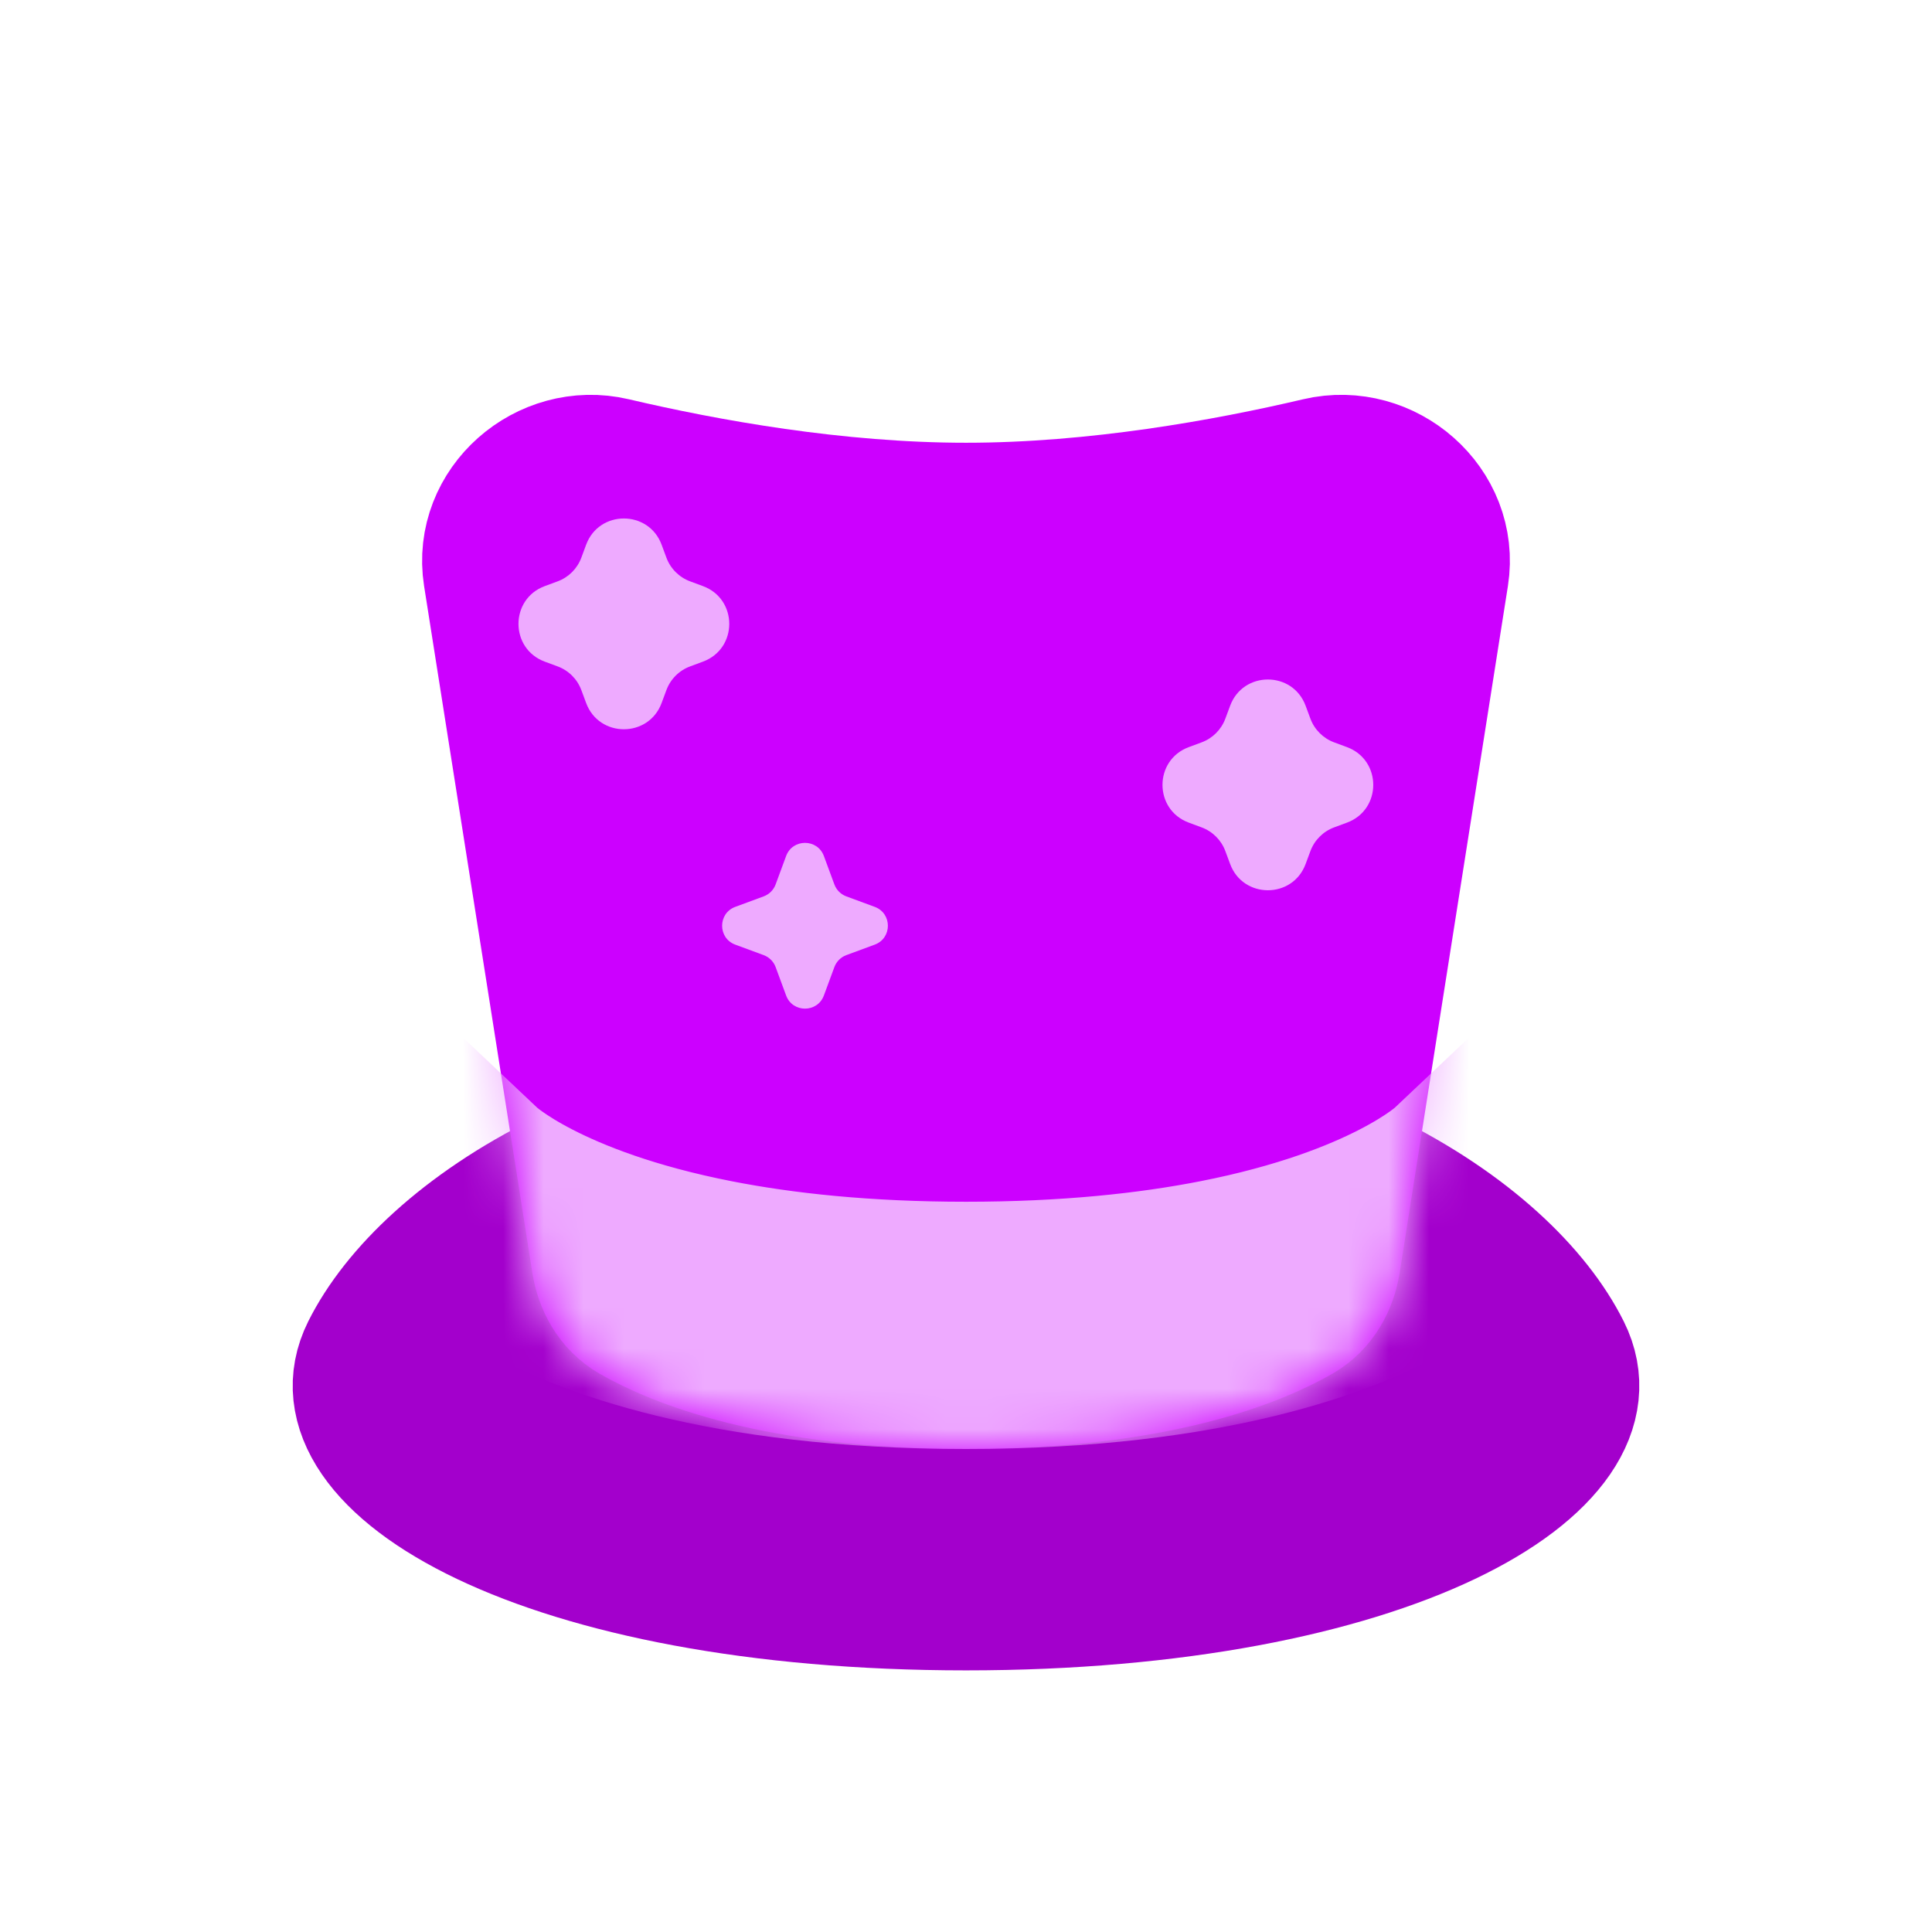
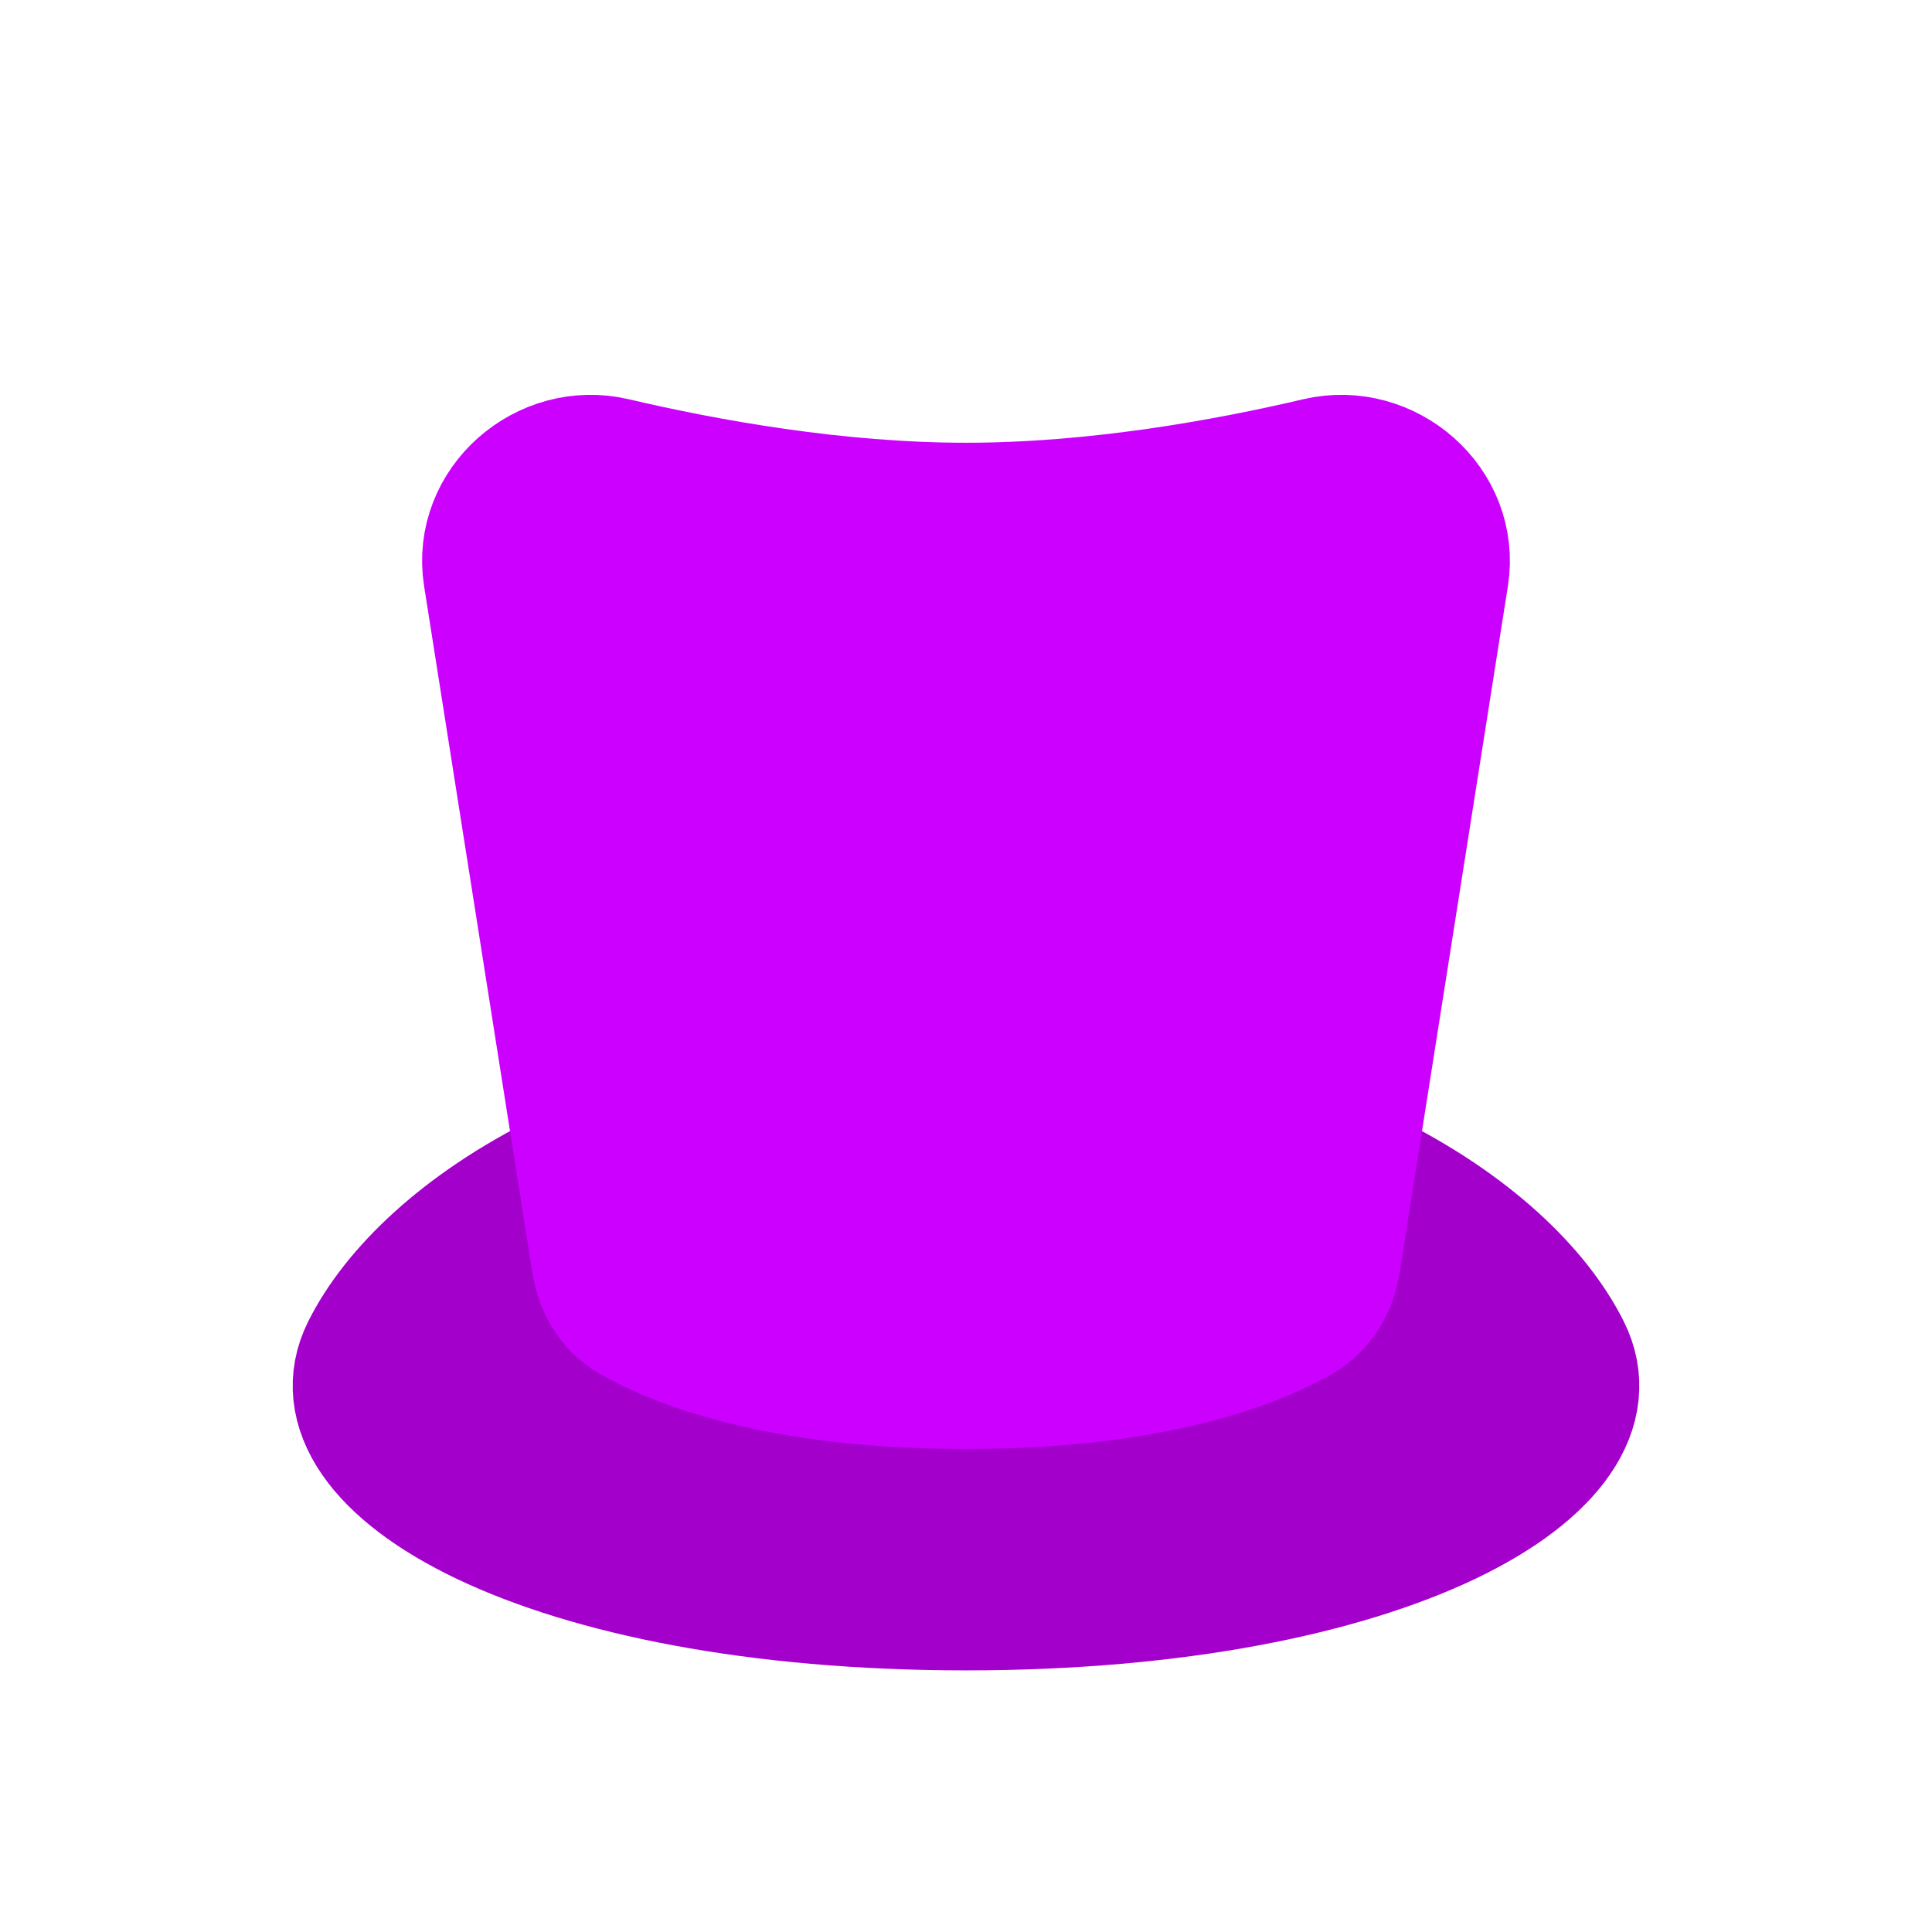
<svg xmlns="http://www.w3.org/2000/svg" width="48" height="48" viewBox="0 0 48 48" fill="none">
  <path d="M39 33.5C40.5 36.5 34.5 40 24 40C13.5 40 7.5 36.5 9 33.5C10.5 30.5 15.716 27 24 27C32.284 27 37.5 30.5 39 33.5Z" fill="#A300CC" stroke="#A300CC" stroke-width="3" />
  <path d="M12.512 14.249L15.201 31.308C15.272 31.756 15.496 32.166 15.889 32.393C16.902 32.975 19.347 34 24 34C28.653 34 31.098 32.975 32.111 32.393C32.504 32.166 32.728 31.756 32.799 31.308L35.488 14.249C35.721 12.768 34.29 11.524 32.831 11.867C30.532 12.407 27.266 13 24 13C20.734 13 17.468 12.407 15.169 11.867C13.71 11.524 12.279 12.768 12.512 14.249Z" fill="#CC00FF" stroke="#CC00FF" stroke-width="4" stroke-linecap="round" />
  <mask id="mask0_419_945" style="mask-type:alpha" maskUnits="userSpaceOnUse" x="10" y="9" width="28" height="27">
    <path d="M12.512 14.249L15.201 31.308C15.272 31.756 15.496 32.166 15.889 32.393C16.902 32.975 19.347 34 24 34C28.653 34 31.098 32.975 32.111 32.393C32.504 32.166 32.728 31.756 32.799 31.308L35.488 14.249C35.721 12.768 34.29 11.524 32.831 11.867C30.532 12.407 27.266 13 24 13C20.734 13 17.468 12.407 15.169 11.867C13.71 11.524 12.279 12.768 12.512 14.249Z" fill="#CC00FF" stroke="#CC00FF" stroke-width="4" stroke-linecap="round" />
  </mask>
  <g mask="url(#mask0_419_945)">
-     <path d="M30.562 17.535C30.884 16.664 32.116 16.664 32.438 17.535L32.556 17.853C32.657 18.127 32.873 18.343 33.147 18.444L33.465 18.562C34.336 18.884 34.336 20.116 33.465 20.438L33.147 20.556C32.873 20.657 32.657 20.873 32.556 21.147L32.438 21.465C32.116 22.336 30.884 22.336 30.562 21.465L30.444 21.147C30.343 20.873 30.127 20.657 29.853 20.556L29.535 20.438C28.664 20.116 28.664 18.884 29.535 18.562L29.853 18.444C30.127 18.343 30.343 18.127 30.444 17.853L30.562 17.535Z" fill="#EEAAFF" />
-     <path d="M14.562 13.534C14.884 12.664 16.116 12.664 16.438 13.534L16.556 13.853C16.657 14.127 16.873 14.343 17.147 14.444L17.465 14.562C18.336 14.884 18.336 16.116 17.465 16.438L17.147 16.556C16.873 16.657 16.657 16.873 16.556 17.147L16.438 17.465C16.116 18.336 14.884 18.336 14.562 17.465L14.444 17.147C14.343 16.873 14.127 16.657 13.853 16.556L13.534 16.438C12.664 16.116 12.664 14.884 13.534 14.562L13.853 14.444C14.127 14.343 14.343 14.127 14.444 13.853L14.562 13.534Z" fill="#EEAAFF" />
-     <path d="M19.531 21.267C19.692 20.832 20.308 20.832 20.469 21.267L20.73 21.974C20.781 22.111 20.889 22.219 21.026 22.27L21.733 22.531C22.168 22.692 22.168 23.308 21.733 23.469L21.026 23.73C20.889 23.781 20.781 23.889 20.73 24.026L20.469 24.733C20.308 25.168 19.692 25.168 19.531 24.733L19.27 24.026C19.219 23.889 19.111 23.781 18.974 23.73L18.267 23.469C17.832 23.308 17.832 22.692 18.267 22.531L18.974 22.27C19.111 22.219 19.219 22.111 19.27 21.974L19.531 21.267Z" fill="#EEAAFF" />
-     <path d="M24 34C17.885 34 14.533 32.674 13.017 31.829C12.307 31.433 12 31.143 12 31.143V29.883V29.051V29C12 29 13.567 30.481 17.794 31.31C19.438 31.633 21.486 31.857 24 31.857C26.514 31.857 28.562 31.633 30.206 31.31C34.433 30.481 36 29 36 29V29.051V29.883V31.143C36 31.143 35.693 31.433 34.983 31.829C33.467 32.674 30.115 34 24 34Z" fill="#EEAAFF" />
-     <path d="M13.017 31.829C14.533 32.674 17.885 34 24 34C30.115 34 33.467 32.674 34.983 31.829M13.017 31.829C12.334 31.448 12 30.686 12 29.883M13.017 31.829C12.307 31.433 12 31.143 12 31.143V29.883M12 29.883V29.051M12 29.051C12 31.567 15.435 30.847 17.794 31.31M12 29.051V29C12 29 13.567 30.481 17.794 31.31M17.794 31.31C19.438 31.633 21.486 31.857 24 31.857C26.514 31.857 28.562 31.633 30.206 31.31M30.206 31.31C32.565 30.847 36 31.567 36 29.051M30.206 31.31C34.433 30.481 36 29 36 29V29.051M36 29.051V29.883M36 29.883C36 30.686 35.666 31.448 34.983 31.829M36 29.883V31.143C36 31.143 35.693 31.433 34.983 31.829" stroke="#EEAAFF" stroke-width="4" stroke-linecap="round" />
-   </g>
+     </g>
</svg>